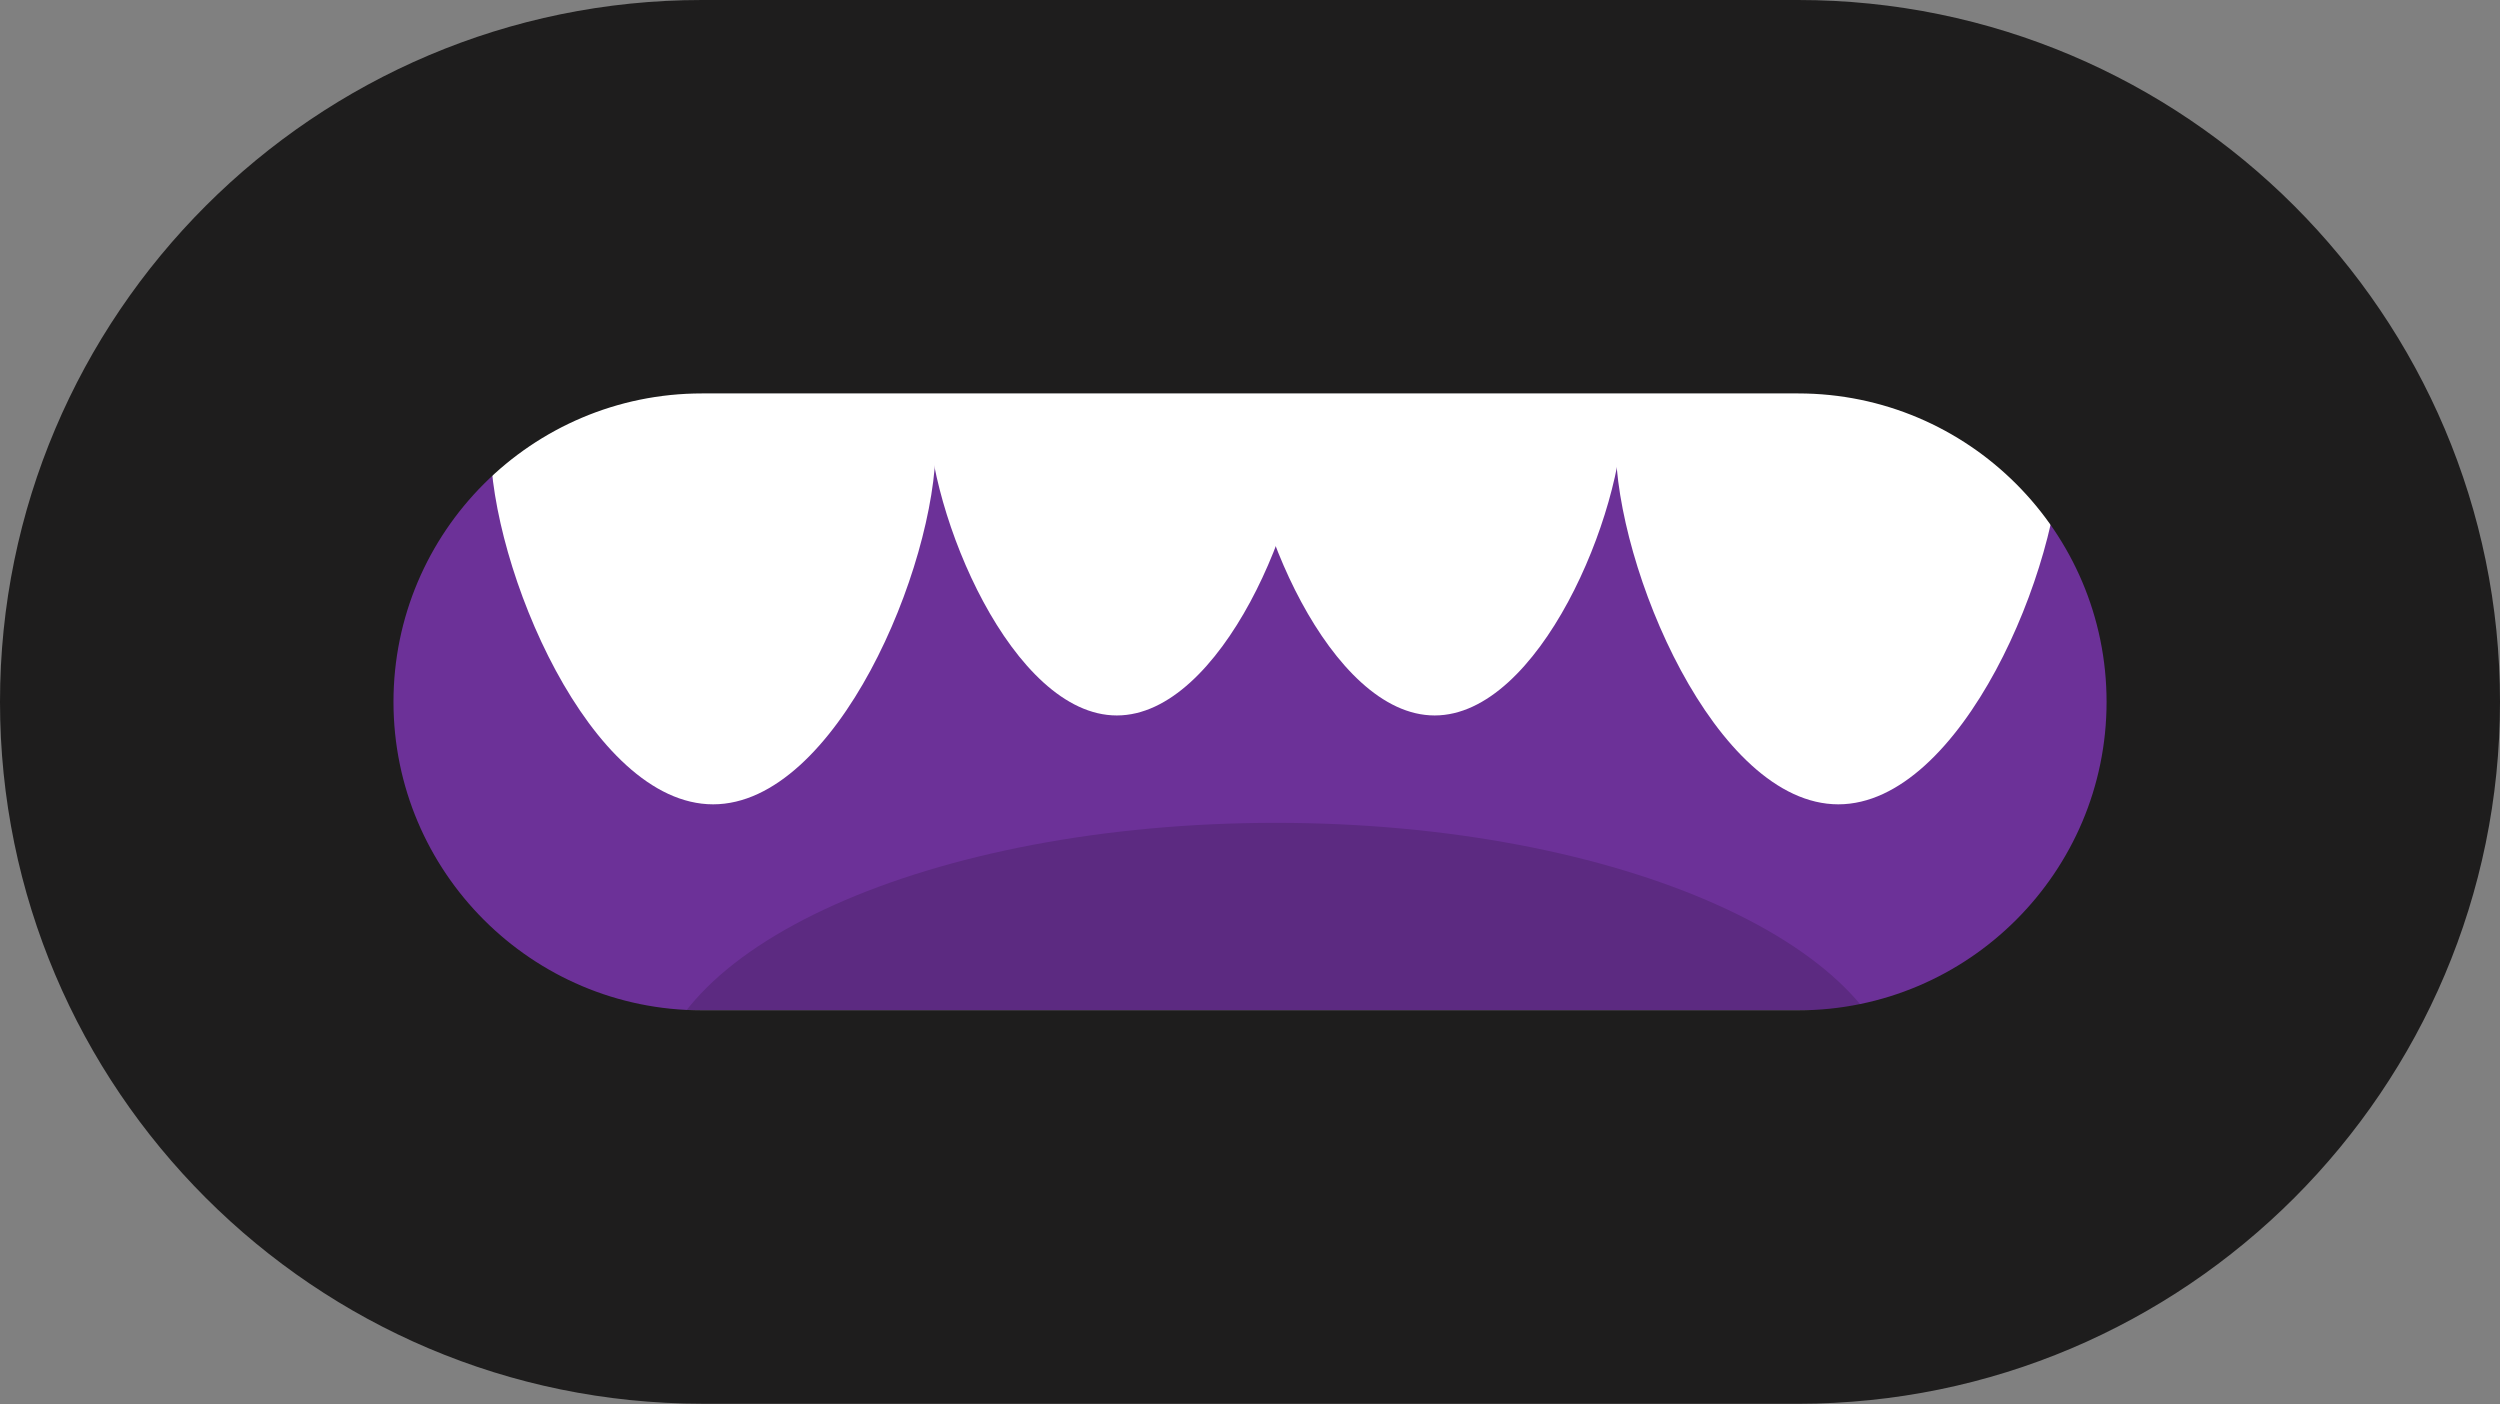
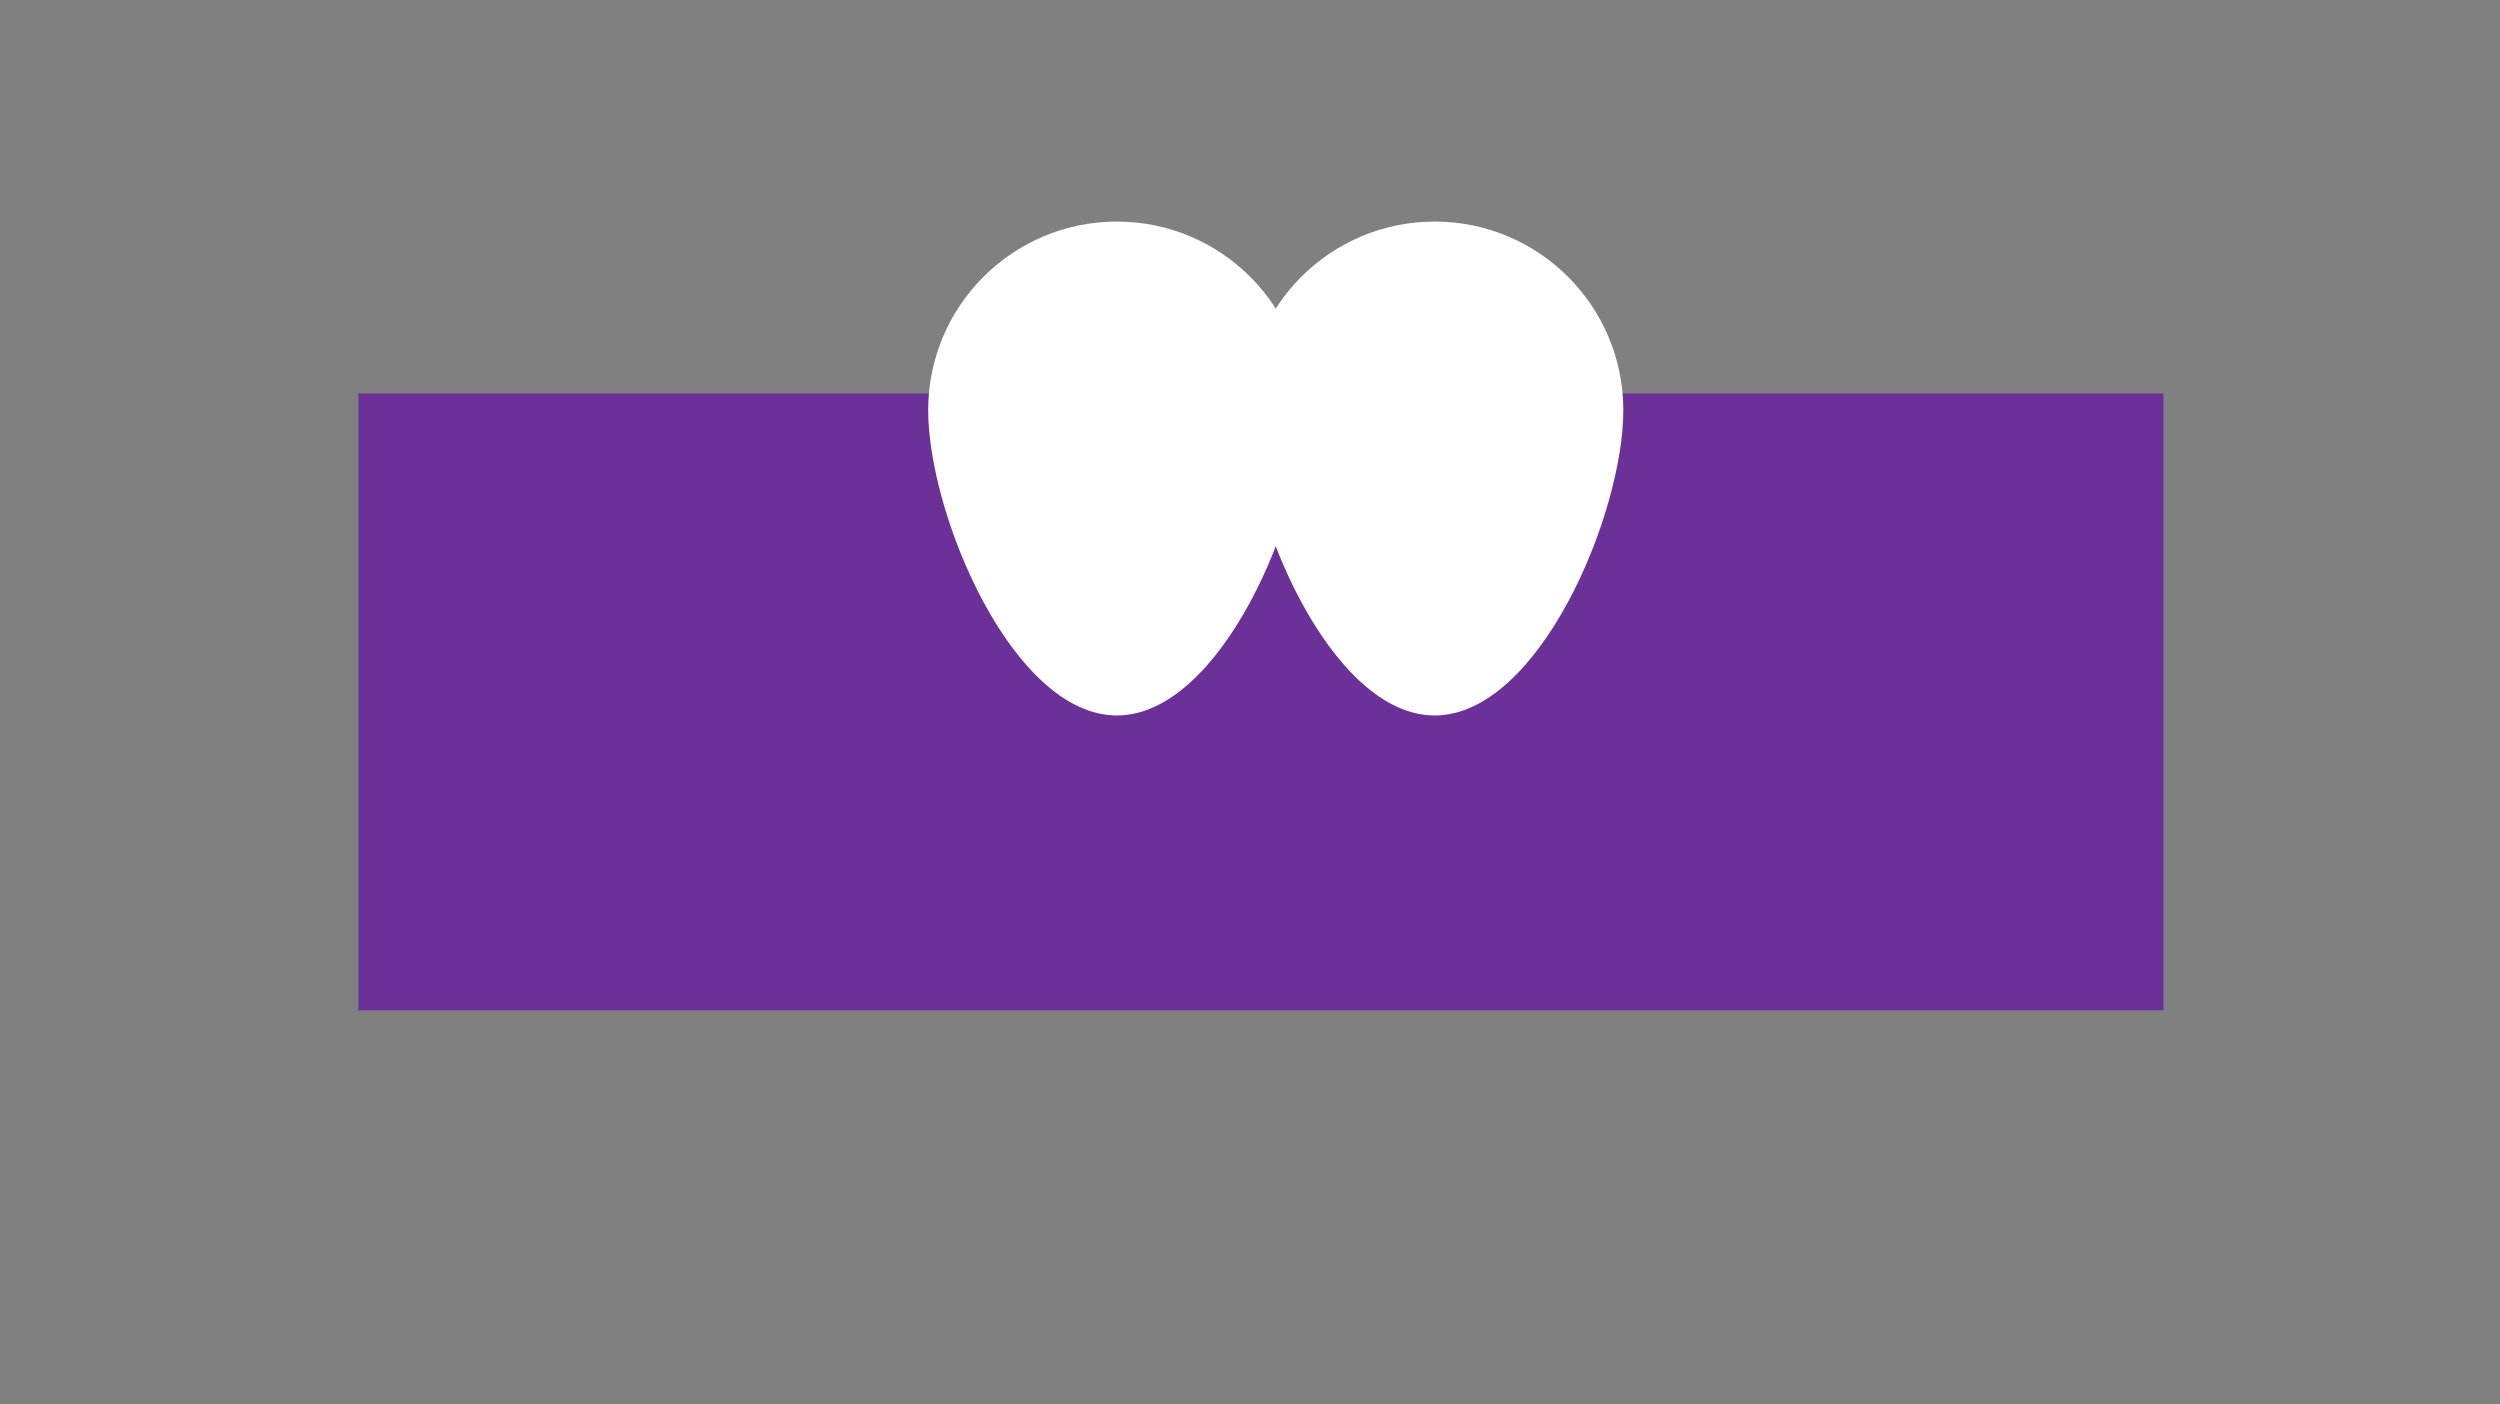
<svg xmlns="http://www.w3.org/2000/svg" width="349" height="196" viewBox="0 0 349 196" fill="none">
  <rect x="0" y="0" width="349" height="196" fill="#808080" stroke="none" />
  <path d="M302.019 54.924H50.023V141.041H302.019V54.924Z" fill="#6C3198" />
-   <path opacity="0.15" d="M178.098 192.981C226.214 192.981 265.219 175.495 265.219 153.925C265.219 132.355 226.214 114.869 178.098 114.869C129.982 114.869 90.977 132.355 90.977 153.925C90.977 175.495 129.982 192.981 178.098 192.981Z" fill="black" />
-   <path d="M130.635 62.009C130.635 79.174 116.717 112.284 99.552 112.284C82.387 112.284 68.469 79.174 68.469 62.009C68.469 44.844 82.387 30.926 99.552 30.926C116.717 30.926 130.635 44.844 130.635 62.009Z" fill="white" />
  <path d="M182.249 57.269C182.249 71.813 170.455 99.878 155.911 99.878C141.367 99.878 129.574 71.819 129.574 57.269C129.574 42.718 141.367 30.932 155.911 30.932C170.455 30.932 182.249 42.725 182.249 57.269Z" fill="white" />
  <path d="M226.616 57.269C226.616 71.813 214.823 99.878 200.279 99.878C185.734 99.878 173.941 71.819 173.941 57.269C173.941 42.718 185.734 30.932 200.279 30.932C214.823 30.932 226.616 42.725 226.616 57.269Z" fill="white" />
-   <path d="M287.713 62.009C287.713 79.174 273.795 112.284 256.63 112.284C239.465 112.284 225.547 79.174 225.547 62.009C225.547 44.844 239.465 30.926 256.63 30.926C273.795 30.926 287.713 44.844 287.713 62.009Z" fill="white" />
-   <path d="M251.011 195.958H97.982C43.958 195.958 0 152.006 0 97.976C0 43.945 43.958 0 97.989 0H251.018C305.042 0 349 43.952 349 97.982C349 152.012 305.048 195.964 251.018 195.964L251.011 195.958ZM97.989 54.923C74.246 54.923 54.93 74.24 54.93 97.982C54.93 121.725 74.246 141.041 97.989 141.041H251.018C274.76 141.041 294.077 121.725 294.077 97.982C294.077 74.24 274.76 54.923 251.018 54.923H97.989Z" fill="#1E1D1D" />
</svg>